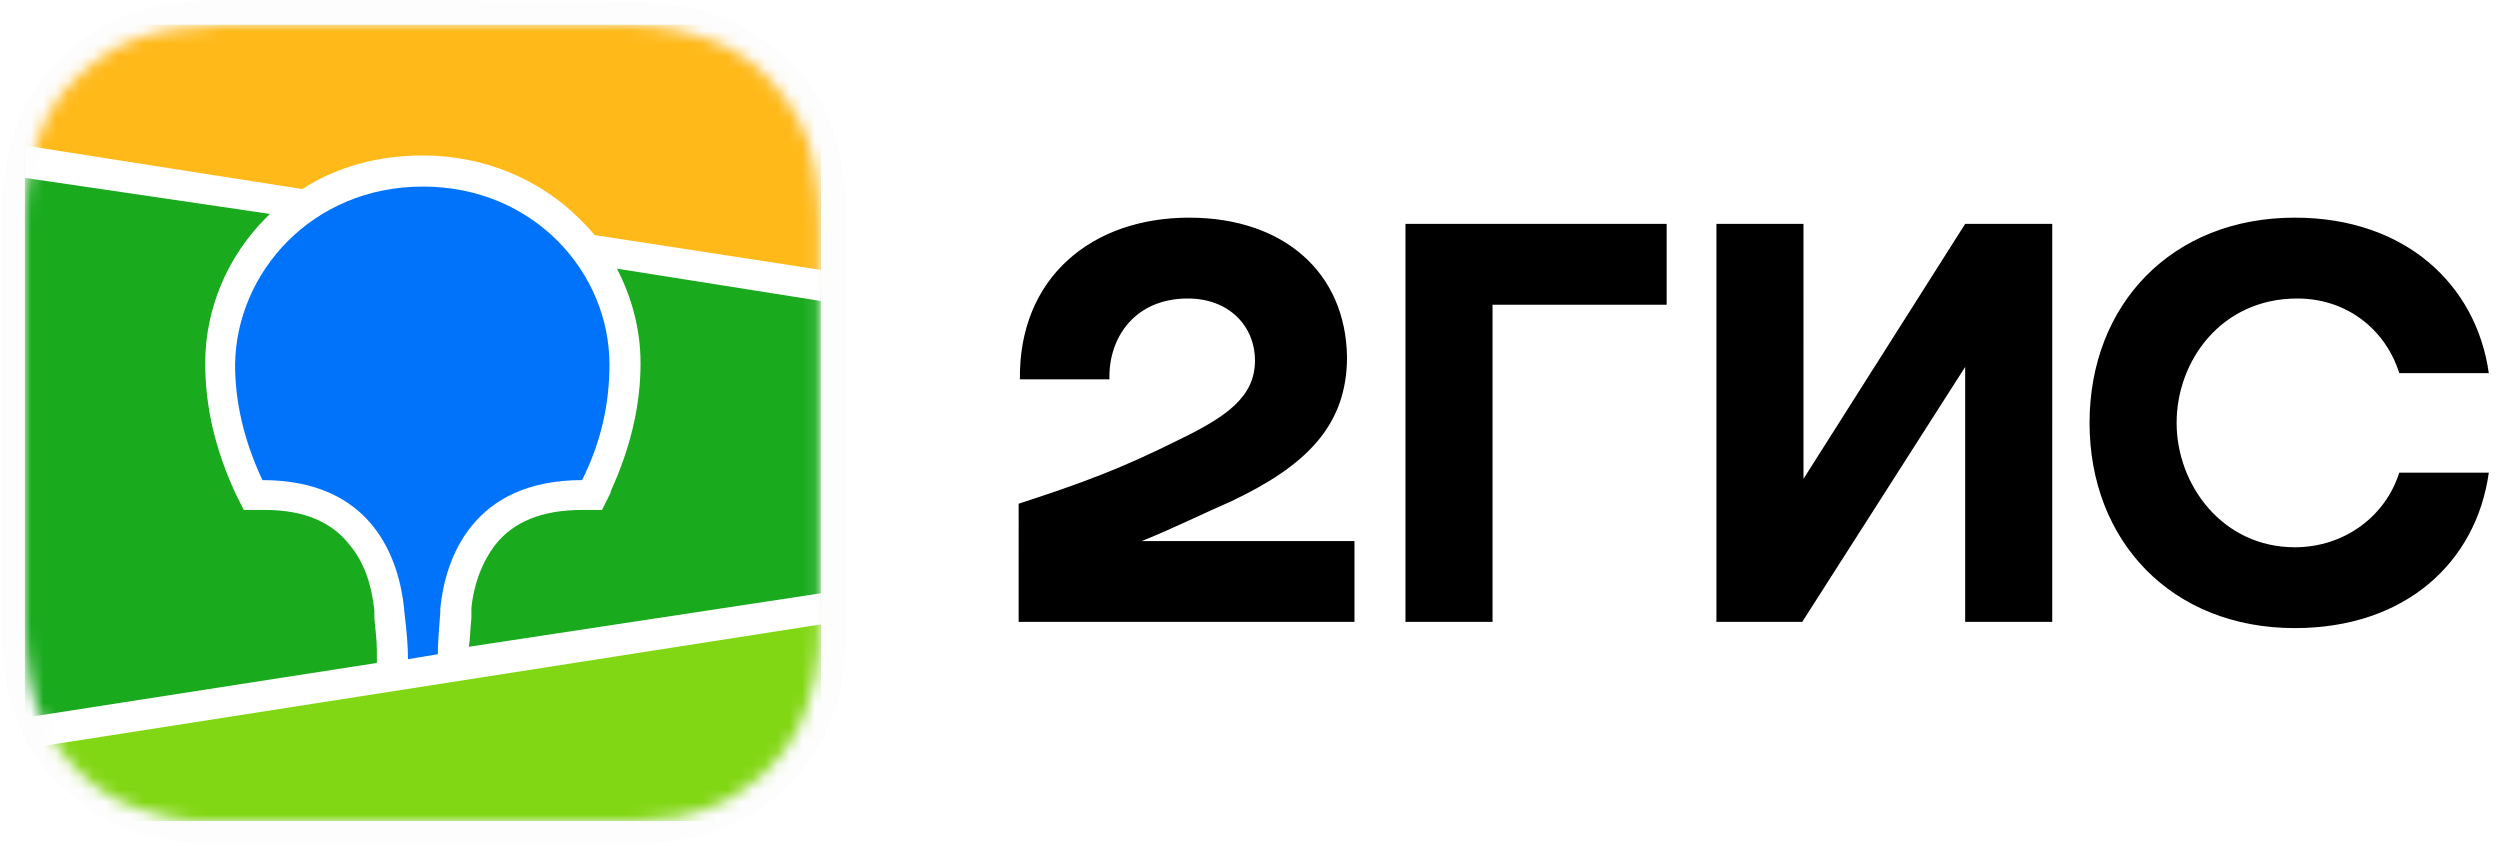
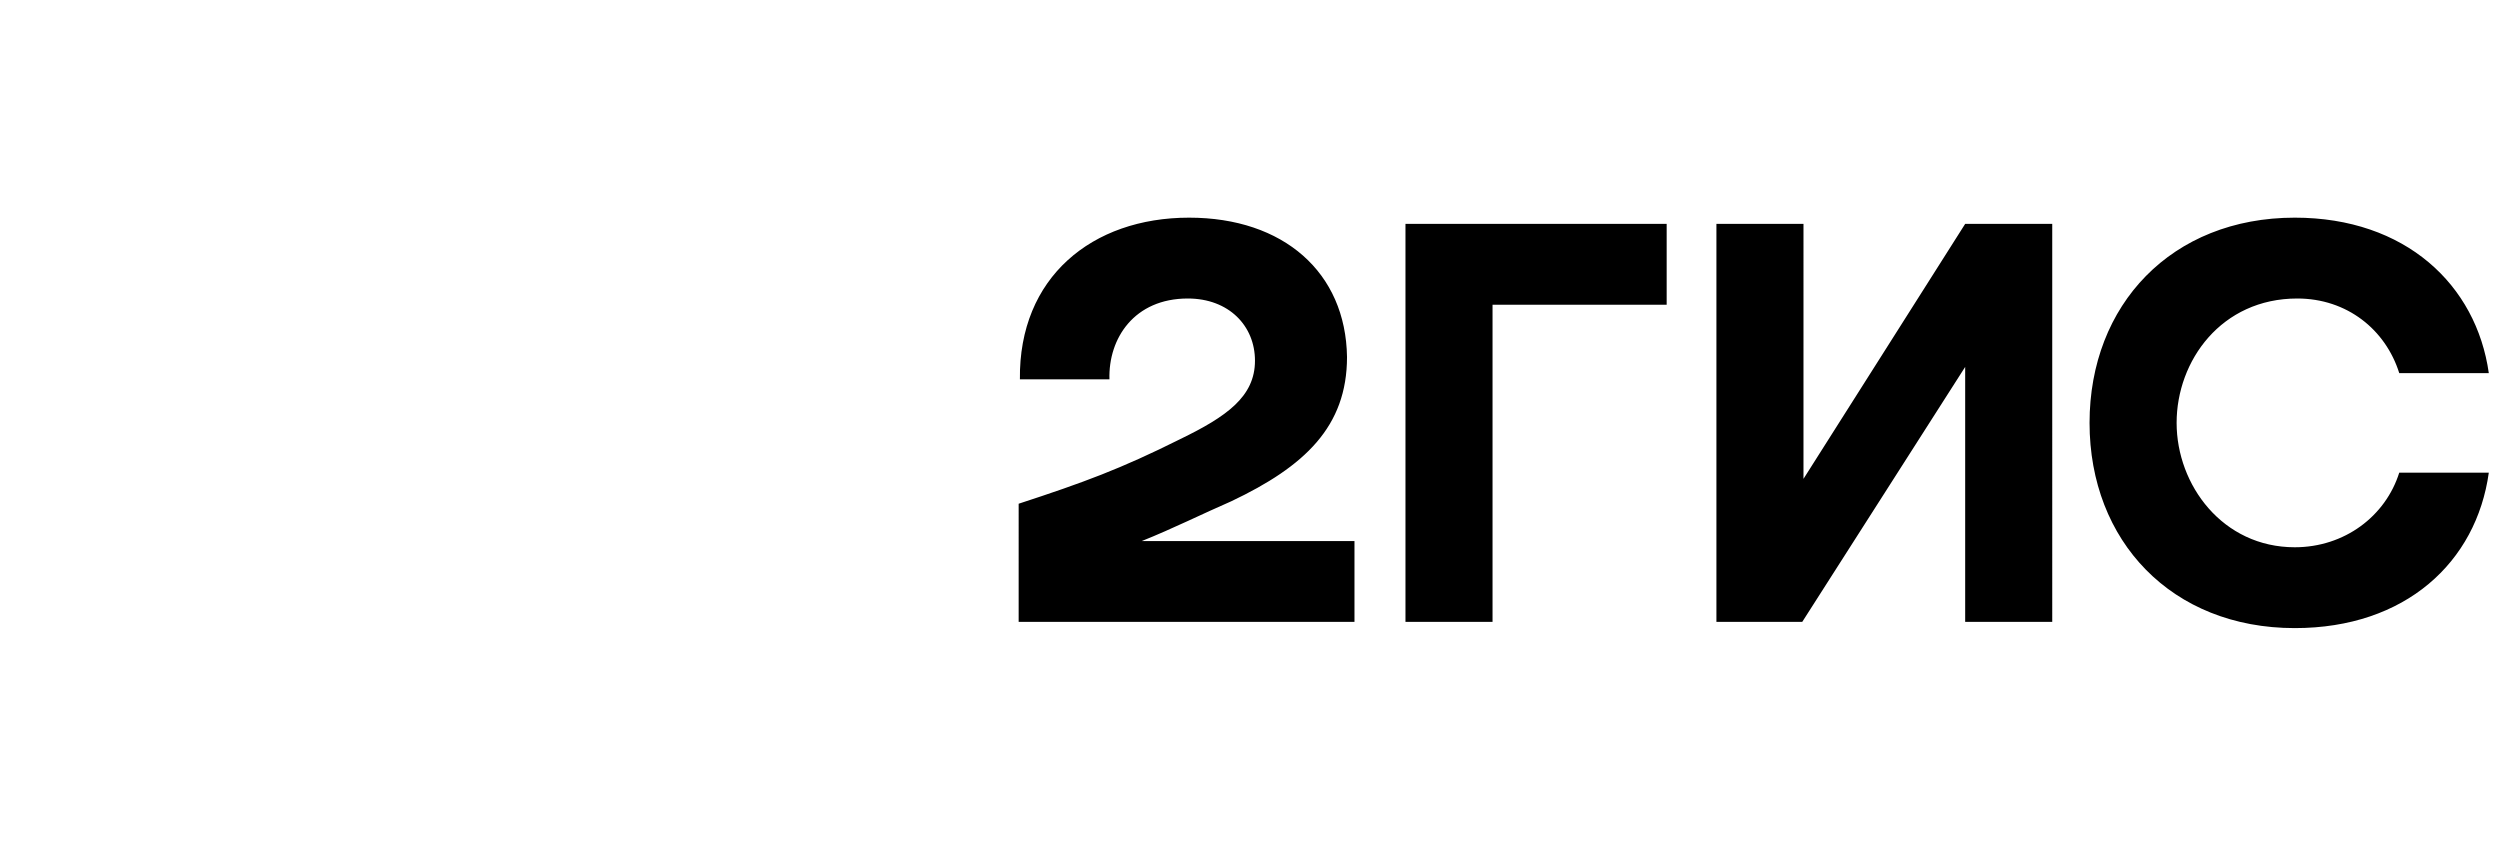
<svg xmlns="http://www.w3.org/2000/svg" version="1.1" id="Layer_1" x="0px" y="0px" viewBox="0 0 201 68" style="enable-background:new 0 0 201 68;" xml:space="preserve">
  <style type="text/css"> .st0{fill-rule:evenodd;clip-rule:evenodd;fill:#1A1A1A;fill-opacity:1.000000e-02;} .st1{fill-rule:evenodd;clip-rule:evenodd;fill:#FFFFFF;filter:url(#Adobe_OpacityMaskFilter);} .st2{mask:url(#mask0_1380_1268_00000152255307280146275450000000179726463389567935_);} .st3{fill:#19AA1E;} .st4{fill-rule:evenodd;clip-rule:evenodd;fill:#FFB919;} .st5{fill-rule:evenodd;clip-rule:evenodd;fill:#82D714;} .st6{fill-rule:evenodd;clip-rule:evenodd;fill:#FFFFFF;} .st7{fill-rule:evenodd;clip-rule:evenodd;fill:#0073FA;} .st8{fill-rule:evenodd;clip-rule:evenodd;} </style>
-   <path class="st0" d="M20.5,0c-0.7,0-1.5,0-2.7,0c-1.8,0-3.2,0.2-4.6,0.4c-1.7,0.3-3.1,0.8-4.6,1.5C7.3,2.7,6,3.6,4.8,4.8 C3.7,5.9,2.7,7.2,2,8.6c-0.7,1.4-1.2,2.9-1.5,4.5c-0.2,1.3-0.4,2.7-0.4,4.5l0,0.7c0,0.3,0,0.5,0,0.8l0,1.6l0,26.4l0,1.2 c0,0.7,0,1.4,0,2c0,1.8,0.2,3.1,0.4,4.5c0.3,1.6,0.8,3.1,1.5,4.5c0.7,1.4,1.7,2.8,2.9,3.9c1.2,1.1,2.5,2.1,3.9,2.8 c1.4,0.7,2.9,1.2,4.6,1.5c1.2,0.2,2.5,0.3,4.1,0.4l1.2,0c0.6,0,1.5,0,3.3,0l25.5,0c0.7,0,1.5,0,2.7,0c1.8,0,3.2-0.2,4.6-0.4 c1.7-0.3,3.1-0.8,4.6-1.5c1.5-0.7,2.8-1.7,3.9-2.8c1.2-1.1,2.1-2.5,2.9-3.9c0.7-1.4,1.2-2.9,1.5-4.5c0.2-1.2,0.3-2.5,0.4-4l0-0.5 c0-0.4,0-0.7,0-1.1l0-3.1l0-25.9l0-1.4c0-0.4,0-0.8,0-1.1c0-1.8-0.2-3.1-0.4-4.5c-0.3-1.6-0.8-3.1-1.5-4.5c-0.7-1.4-1.7-2.8-2.9-3.9 c-1.2-1.1-2.5-2.1-3.9-2.8c-1.4-0.7-2.9-1.2-4.6-1.5c-1.2-0.2-2.5-0.3-4-0.4l-1.3,0c-0.1,0-0.2,0-0.4,0L20.5,0z" />
-   <path class="st0" d="M17.9,2l2.7,0l28.5,0c0.4,0,0.7,0,1,0c1.4,0,2.8,0.1,4.2,0.4c1.4,0.3,2.7,0.7,4,1.3c1.3,0.6,2.4,1.5,3.4,2.5 c1,1,1.8,2.1,2.5,3.4c0.7,1.3,1.1,2.6,1.3,4c0.3,1.4,0.3,2.8,0.4,4.2c0,0.6,0,1.3,0,1.9l0,1.1l0,25.3c0,0.8,0,1.5,0,2.3 c0,0.6,0,1.3,0,1.9c0,1.4-0.1,2.8-0.4,4.2c-0.3,1.4-0.7,2.7-1.3,4c-0.6,1.3-1.5,2.4-2.5,3.4c-1,1-2.2,1.8-3.4,2.5 c-1.3,0.6-2.6,1.1-4,1.3c-1.4,0.2-2.8,0.3-4.2,0.4l-4.3,0l-27,0c-0.4,0-0.7,0-1,0c-1.4,0-2.8-0.1-4.2-0.4c-1.4-0.3-2.7-0.7-4-1.3 c-1.3-0.6-2.4-1.5-3.4-2.5c-1-1-1.8-2.1-2.5-3.4c-0.7-1.3-1.1-2.6-1.3-4c-0.3-1.4-0.3-2.8-0.4-4.2c0-0.6,0-1.3,0-1.9l0-1.1l0-25.3 c0-0.8,0-1.5,0-2.3c0-0.6,0-1.3,0-1.9c0-1.4,0.1-2.8,0.4-4.2c0.3-1.4,0.7-2.7,1.3-4c0.6-1.3,1.5-2.4,2.5-3.4c1-1,2.2-1.8,3.4-2.5 c1.3-0.6,2.6-1.1,4-1.3C15.1,2.2,16.5,2.1,17.9,2z" />
  <defs>
    <filter id="Adobe_OpacityMaskFilter" filterUnits="userSpaceOnUse" x="2" y="2" width="64" height="64">
      <feColorMatrix type="matrix" values="1 0 0 0 0 0 1 0 0 0 0 0 1 0 0 0 0 0 1 0" />
    </filter>
  </defs>
  <mask maskUnits="userSpaceOnUse" x="2" y="2" width="64" height="64" id="mask0_1380_1268_00000152255307280146275450000000179726463389567935_">
-     <path class="st1" d="M17.9,2l2.7,0l28.5,0c0.4,0,0.7,0,1,0c1.4,0,2.8,0.1,4.2,0.4c1.4,0.3,2.7,0.7,4,1.3c1.3,0.6,2.4,1.5,3.4,2.5 c1,1,1.8,2.1,2.5,3.4c0.7,1.3,1.1,2.6,1.3,4c0.3,1.4,0.3,2.8,0.4,4.2c0,0.6,0,1.3,0,1.9l0,1.1l0,25.3c0,0.8,0,1.5,0,2.3 c0,0.6,0,1.3,0,1.9c0,1.4-0.1,2.8-0.4,4.2c-0.3,1.4-0.7,2.7-1.3,4c-0.6,1.3-1.5,2.4-2.5,3.4c-1,1-2.2,1.8-3.4,2.5 c-1.3,0.6-2.6,1.1-4,1.3c-1.4,0.2-2.8,0.3-4.2,0.4l-4.3,0l-27,0c-0.4,0-0.7,0-1,0c-1.4,0-2.8-0.1-4.2-0.4c-1.4-0.3-2.7-0.7-4-1.3 c-1.3-0.6-2.4-1.5-3.4-2.5c-1-1-1.8-2.1-2.5-3.4c-0.7-1.3-1.1-2.6-1.3-4c-0.3-1.4-0.3-2.8-0.4-4.2c0-0.6,0-1.3,0-1.9l0-1.1l0-25.3 c0-0.8,0-1.5,0-2.3c0-0.6,0-1.3,0-1.9c0-1.4,0.1-2.8,0.4-4.2c0.3-1.4,0.7-2.7,1.3-4c0.6-1.3,1.5-2.4,2.5-3.4c1-1,2.2-1.8,3.4-2.5 c1.3-0.6,2.6-1.1,4-1.3C15.1,2.2,16.5,2.1,17.9,2z" />
-   </mask>
+     </mask>
  <g class="st2">
-     <rect x="2" y="2" class="st3" width="64" height="64" />
    <path class="st4" d="M2,2h64v21L2,13V2z" />
    <path class="st5" d="M2,59l64-10v17H2V59z" />
    <path class="st6" d="M2,11.7l22.3,3.5c2.8-1.8,6.1-2.7,9.7-2.7c4.9,0,9.4,1.9,12.6,5.1c0.4,0.4,0.8,0.8,1.2,1.3L66,21.7v2.5 l-16.4-2.6c1.2,2.3,1.9,4.9,1.9,7.6c0,3.4-0.8,6.8-2.4,10.3l0,0.1l-0.7,1.4h-1.6c-3.3,0-5.5,1-6.9,2.7c-1.1,1.4-1.8,3.2-2,5.2 l0,0.1l0,0.3l0,0.1l0,0.3c-0.1,0.9-0.1,1.7-0.2,2.3L66,47.7v2.5l-64,10v-2.5l28.3-4.4l0-0.6l0-0.2l0-0.1l0-0.1 c0-0.7-0.1-1.6-0.2-2.6l0-0.2l0-0.4c-0.2-2-0.8-3.9-2-5.3c-1.4-1.8-3.6-2.8-6.8-2.8l-0.1,0h-1.6l-0.7-1.4 c-1.6-3.5-2.4-6.9-2.4-10.4c0-4.4,1.8-8.6,4.9-11.7c0.1-0.1,0.2-0.2,0.3-0.3L2,14.3V11.7z" />
    <path class="st7" d="M34,15c8.9,0,15,6.9,15,14.3c0,3-0.6,6.1-2.2,9.3c-8.8,0-11,6.3-11.4,10.3l0,0.3c-0.1,1.4-0.2,2.5-0.2,3.4 l-2.4,0.4l0-0.1c0-0.9-0.1-2.2-0.3-3.8l0-0.1c-0.4-4-2.5-10.4-11.4-10.4c-1.5-3.2-2.2-6.3-2.2-9.3C19,21.9,25.1,15,34,15z" />
  </g>
  <path class="st8" d="M95.6,17.5c-7.8,0-13.7,4.8-13.6,13h7.2c-0.1-3.3,2-6.5,6.3-6.5c3.3,0,5.4,2.2,5.4,5c0,2.9-2.3,4.5-6,6.3 c-4.8,2.4-7.8,3.5-13,5.2V50h27v-6.5H91.8c2.5-1,4.9-2.2,7.2-3.2c5.9-2.8,9.3-6,9.3-11.6C108.2,21.9,103.2,17.5,95.6,17.5z M120,24.5h14V18h-21v32h7V24.5z M145,18h-7v32h6.9L158,29.5V50h7V18h-7l-13,20.5V18z M200.1,38h-7.2c-1.1,3.5-4.4,6-8.4,6 c-5.8,0-9.5-5-9.5-10s3.6-10,9.7-10c4,0,7.1,2.5,8.2,6h7.2c-1-7.1-6.7-12.5-15.6-12.5c-9.9,0-16.5,7-16.5,16.5s6.6,16.5,16.5,16.5 C193.4,50.5,199.1,45.2,200.1,38z" />
</svg>